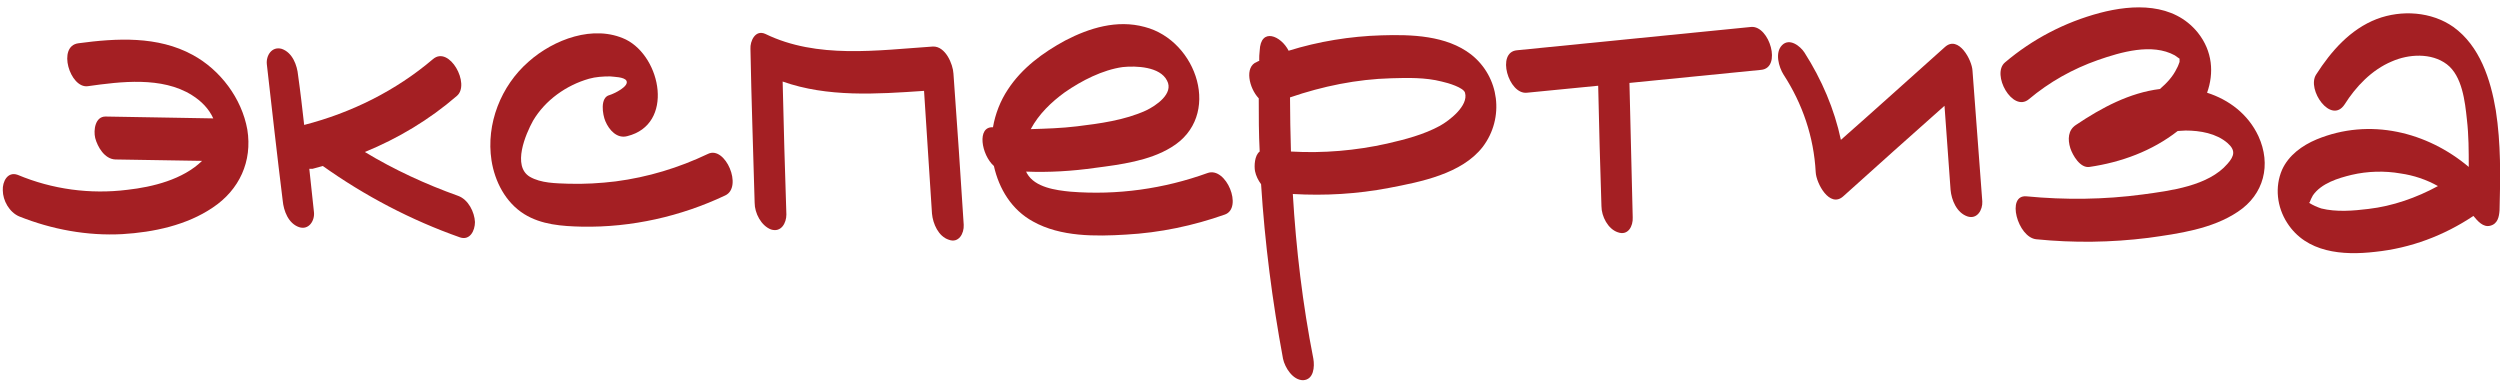
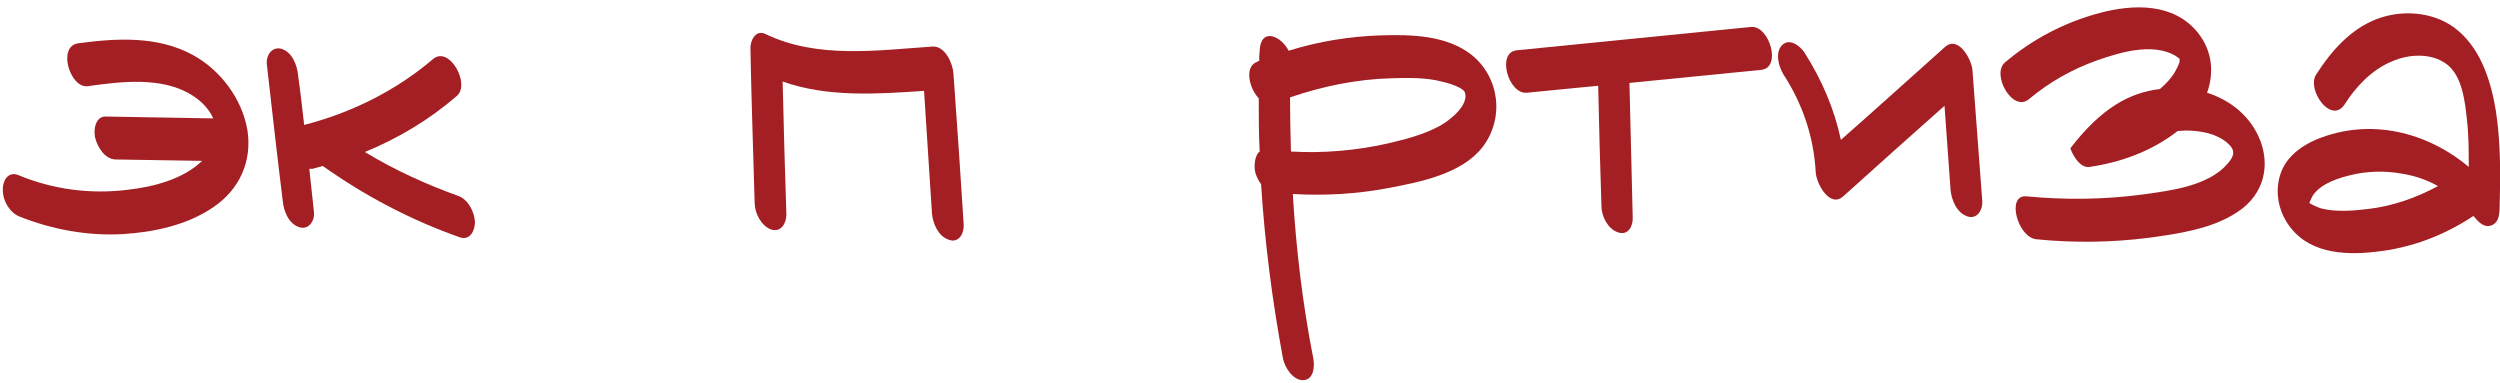
<svg xmlns="http://www.w3.org/2000/svg" width="150" height="23" viewBox="0 0 150 23" fill="none">
  <path d="M14.84 7.776C15.148 9.68 14.364 11.388 12.768 12.452C11.2 13.516 9.212 13.936 7.336 14.048C5.236 14.16 3.108 13.768 1.148 12.984C0.56 12.732 0.168 12.032 0.168 11.416C0.14 10.912 0.448 10.268 1.064 10.492C3.136 11.36 5.404 11.668 7.644 11.388C9.156 11.22 10.976 10.772 12.124 9.652C10.388 9.624 8.652 9.596 6.916 9.568C6.272 9.54 5.852 8.812 5.712 8.28C5.6 7.804 5.712 6.992 6.328 6.992C8.484 7.02 10.64 7.076 12.796 7.104C12.544 6.544 12.096 6.068 11.508 5.704C9.716 4.584 7.252 4.892 5.264 5.172C4.2 5.312 3.416 2.764 4.704 2.596C7 2.288 9.464 2.148 11.564 3.296C13.216 4.192 14.504 5.9 14.84 7.776Z" fill="#A41F23" />
  <path d="M27.49 11.752C28.106 11.976 28.47 12.732 28.498 13.32C28.498 13.852 28.19 14.44 27.602 14.244C24.662 13.208 21.89 11.752 19.37 9.96C19.146 10.016 18.95 10.072 18.754 10.128C18.67 10.128 18.614 10.128 18.558 10.128C18.642 10.996 18.754 11.864 18.838 12.732C18.894 13.236 18.53 13.824 17.942 13.628C17.298 13.404 17.018 12.648 16.962 12.032C16.626 9.316 16.318 6.572 16.01 3.856C15.954 3.324 16.318 2.764 16.906 2.932C17.55 3.156 17.83 3.912 17.886 4.528C18.026 5.508 18.138 6.516 18.25 7.496C21.078 6.768 23.738 5.452 25.978 3.548C26.958 2.708 28.246 5.06 27.406 5.76C25.754 7.188 23.878 8.308 21.89 9.12C23.654 10.184 25.53 11.052 27.49 11.752Z" fill="#A41F23" />
-   <path d="M42.482 9.232C43.518 8.728 44.582 11.22 43.518 11.724C40.858 12.984 37.89 13.656 34.922 13.6C33.718 13.572 32.486 13.488 31.45 12.844C30.33 12.144 29.686 10.884 29.49 9.624C29.154 7.44 30.05 5.144 31.73 3.688C33.214 2.372 35.622 1.448 37.554 2.372C39.682 3.436 40.466 7.468 37.638 8.168C37.022 8.336 36.546 7.804 36.322 7.272C36.154 6.88 35.986 5.844 36.574 5.704C36.854 5.62 37.778 5.172 37.582 4.836C37.442 4.612 36.826 4.612 36.602 4.584C36.182 4.584 35.734 4.612 35.342 4.724C33.97 5.116 32.71 6.012 31.982 7.244C31.534 8.056 30.722 9.96 31.786 10.604C32.458 10.996 33.354 10.996 34.11 11.024C35.062 11.052 36.014 10.996 36.938 10.884C38.87 10.632 40.718 10.072 42.482 9.232Z" fill="#A41F23" />
  <path d="M57.207 4.416C57.431 7.44 57.627 10.464 57.823 13.488C57.851 14.02 57.515 14.608 56.927 14.384C56.311 14.188 55.975 13.432 55.919 12.816C55.751 10.352 55.611 7.916 55.443 5.452C52.587 5.648 49.647 5.844 46.959 4.892C47.015 7.552 47.099 10.212 47.183 12.872C47.183 13.376 46.875 13.964 46.259 13.768C45.671 13.544 45.279 12.788 45.279 12.172C45.195 9.092 45.083 6.012 45.027 2.932C44.999 2.484 45.307 1.756 45.923 2.036C49.031 3.548 52.643 3.016 55.975 2.792C56.731 2.764 57.179 3.856 57.207 4.416Z" fill="#A41F23" />
-   <path d="M72.458 10.38C73.578 9.988 74.586 12.48 73.494 12.872C71.59 13.544 69.602 13.964 67.558 14.076C65.738 14.188 63.638 14.216 61.986 13.292C60.698 12.592 59.942 11.332 59.634 9.96C58.878 9.288 58.598 7.58 59.578 7.636C59.718 6.824 60.026 6.04 60.474 5.368C61.314 4.08 62.574 3.156 63.918 2.428C65.374 1.672 67.026 1.168 68.678 1.616C71.842 2.428 73.354 6.992 70.274 8.84C68.958 9.652 67.222 9.876 65.71 10.072C64.338 10.268 62.938 10.352 61.566 10.296C61.594 10.324 61.594 10.38 61.622 10.408C62.098 11.248 63.358 11.416 64.226 11.5C67.026 11.724 69.826 11.332 72.458 10.38ZM63.89 5.536C63.078 6.124 62.322 6.852 61.846 7.748C62.77 7.72 63.694 7.692 64.618 7.58C65.99 7.412 67.474 7.216 68.762 6.628C69.35 6.348 70.442 5.62 70.022 4.836C69.602 3.996 68.174 3.94 67.362 4.024C66.158 4.192 64.898 4.836 63.89 5.536Z" fill="#A41F23" />
  <path d="M88.265 3.268C89.973 4.612 90.281 7.076 88.965 8.812C87.705 10.436 85.241 10.912 83.337 11.276C81.433 11.64 79.501 11.752 77.569 11.64C77.765 14.944 78.157 18.248 78.801 21.524C78.885 22 78.829 22.784 78.185 22.812C77.569 22.812 77.093 22.056 76.981 21.524C76.337 18.052 75.889 14.58 75.665 11.052C75.497 10.828 75.357 10.548 75.301 10.268C75.245 9.96 75.273 9.316 75.581 9.092C75.525 8.028 75.525 6.964 75.525 5.9C74.937 5.284 74.657 3.996 75.413 3.716C75.469 3.688 75.497 3.66 75.553 3.66C75.553 3.436 75.553 3.24 75.581 3.044C75.637 1.616 76.869 2.148 77.317 3.044C79.109 2.484 81.013 2.176 82.889 2.12C84.681 2.064 86.781 2.12 88.265 3.268ZM86.389 7.552C86.949 7.244 88.125 6.348 87.901 5.564C87.817 5.256 86.893 4.976 86.501 4.892C85.521 4.64 84.457 4.668 83.477 4.696C81.405 4.752 79.361 5.172 77.401 5.844C77.401 6.936 77.429 8.028 77.457 9.092C79.389 9.204 81.349 9.036 83.225 8.616C84.317 8.364 85.409 8.084 86.389 7.552Z" fill="#A41F23" />
  <path d="M105.075 1.616C106.167 1.532 106.923 4.08 105.663 4.192C103.031 4.444 100.399 4.724 97.767 4.976C97.823 7.664 97.907 10.352 97.963 13.04C97.991 13.572 97.683 14.16 97.067 13.936C96.479 13.74 96.087 12.984 96.087 12.368C96.003 9.96 95.947 7.552 95.891 5.144L91.607 5.564C90.515 5.676 89.759 3.128 91.019 3.016C95.695 2.54 100.399 2.092 105.075 1.616Z" fill="#A41F23" />
  <path d="M118.35 4.248C118.546 6.852 118.742 9.484 118.938 12.088C118.966 12.592 118.63 13.18 118.042 12.984C117.398 12.76 117.09 12.004 117.034 11.388C116.922 9.708 116.782 8.028 116.67 6.348C114.654 8.14 112.61 9.96 110.594 11.78C109.782 12.508 108.97 10.996 108.942 10.324C108.83 8.224 108.158 6.236 107.01 4.472C106.73 4.024 106.478 3.156 106.926 2.708C107.374 2.26 108.018 2.764 108.27 3.156C109.306 4.78 110.062 6.544 110.454 8.392C112.554 6.544 114.626 4.668 116.698 2.82C117.51 2.092 118.322 3.604 118.35 4.248Z" fill="#A41F23" />
-   <path d="M135.505 8.168C136.289 9.876 135.841 11.668 134.273 12.704C132.733 13.74 130.717 14.02 128.897 14.272C126.657 14.552 124.417 14.58 122.177 14.356C121.057 14.244 120.357 11.668 121.589 11.78C123.913 12.004 126.265 11.976 128.561 11.668C130.213 11.444 132.509 11.164 133.657 9.82C134.077 9.344 134.133 9.008 133.657 8.588C132.985 8 132.005 7.832 131.137 7.832C130.969 7.832 130.801 7.86 130.661 7.86C129.121 9.064 127.273 9.736 125.369 10.016C124.809 10.1 124.361 9.316 124.221 8.896C124.053 8.364 124.081 7.804 124.557 7.496C126.097 6.46 127.777 5.564 129.597 5.34C130.017 4.976 130.381 4.584 130.605 4.108C130.689 3.968 130.717 3.856 130.773 3.716C130.773 3.66 130.773 3.576 130.773 3.52C130.717 3.492 130.577 3.38 130.493 3.324C129.121 2.568 127.245 3.128 125.873 3.604C124.361 4.136 122.961 4.92 121.729 5.956C120.749 6.768 119.461 4.444 120.301 3.744C121.953 2.344 123.885 1.336 125.985 0.776C128.001 0.244 130.409 0.16 131.865 1.952C132.761 3.072 132.845 4.388 132.425 5.564C133.741 5.984 134.889 6.852 135.505 8.168Z" fill="#A41F23" />
+   <path d="M135.505 8.168C136.289 9.876 135.841 11.668 134.273 12.704C132.733 13.74 130.717 14.02 128.897 14.272C126.657 14.552 124.417 14.58 122.177 14.356C121.057 14.244 120.357 11.668 121.589 11.78C123.913 12.004 126.265 11.976 128.561 11.668C130.213 11.444 132.509 11.164 133.657 9.82C134.077 9.344 134.133 9.008 133.657 8.588C132.985 8 132.005 7.832 131.137 7.832C130.969 7.832 130.801 7.86 130.661 7.86C129.121 9.064 127.273 9.736 125.369 10.016C124.809 10.1 124.361 9.316 124.221 8.896C126.097 6.46 127.777 5.564 129.597 5.34C130.017 4.976 130.381 4.584 130.605 4.108C130.689 3.968 130.717 3.856 130.773 3.716C130.773 3.66 130.773 3.576 130.773 3.52C130.717 3.492 130.577 3.38 130.493 3.324C129.121 2.568 127.245 3.128 125.873 3.604C124.361 4.136 122.961 4.92 121.729 5.956C120.749 6.768 119.461 4.444 120.301 3.744C121.953 2.344 123.885 1.336 125.985 0.776C128.001 0.244 130.409 0.16 131.865 1.952C132.761 3.072 132.845 4.388 132.425 5.564C133.741 5.984 134.889 6.852 135.505 8.168Z" fill="#A41F23" />
  <path d="M149.749 6.628C150.057 8.616 150.029 10.604 149.973 12.62C149.945 13.012 149.861 13.432 149.413 13.544C148.993 13.656 148.657 13.264 148.405 12.956C146.641 14.132 144.653 14.888 142.497 15.112C140.565 15.336 138.381 15.168 137.233 13.376C136.617 12.424 136.477 11.22 136.925 10.184C137.317 9.316 138.129 8.728 138.997 8.364C142.189 7.048 145.633 7.916 148.125 10.016C148.125 9.064 148.125 8.112 148.013 7.16C147.901 6.096 147.733 4.556 146.809 3.856C145.885 3.156 144.513 3.24 143.505 3.688C142.301 4.192 141.349 5.2 140.677 6.264C139.865 7.496 138.381 5.368 138.969 4.472C139.865 3.072 141.013 1.756 142.609 1.14C144.093 0.58 145.885 0.692 147.201 1.616C148.797 2.764 149.441 4.78 149.749 6.628ZM138.549 12.2C138.577 12.284 138.465 12.396 138.549 12.2ZM142.105 12.536C143.561 12.368 144.989 11.864 146.277 11.164C145.577 10.772 144.821 10.52 144.037 10.408C143.085 10.24 142.049 10.268 141.097 10.492C140.285 10.688 139.277 10.996 138.773 11.724C138.689 11.864 138.633 12.004 138.577 12.144C138.577 12.144 138.549 12.144 138.549 12.172C138.773 12.312 139.025 12.424 139.277 12.508C140.173 12.732 141.209 12.648 142.105 12.536Z" fill="#A41F23" />
</svg>